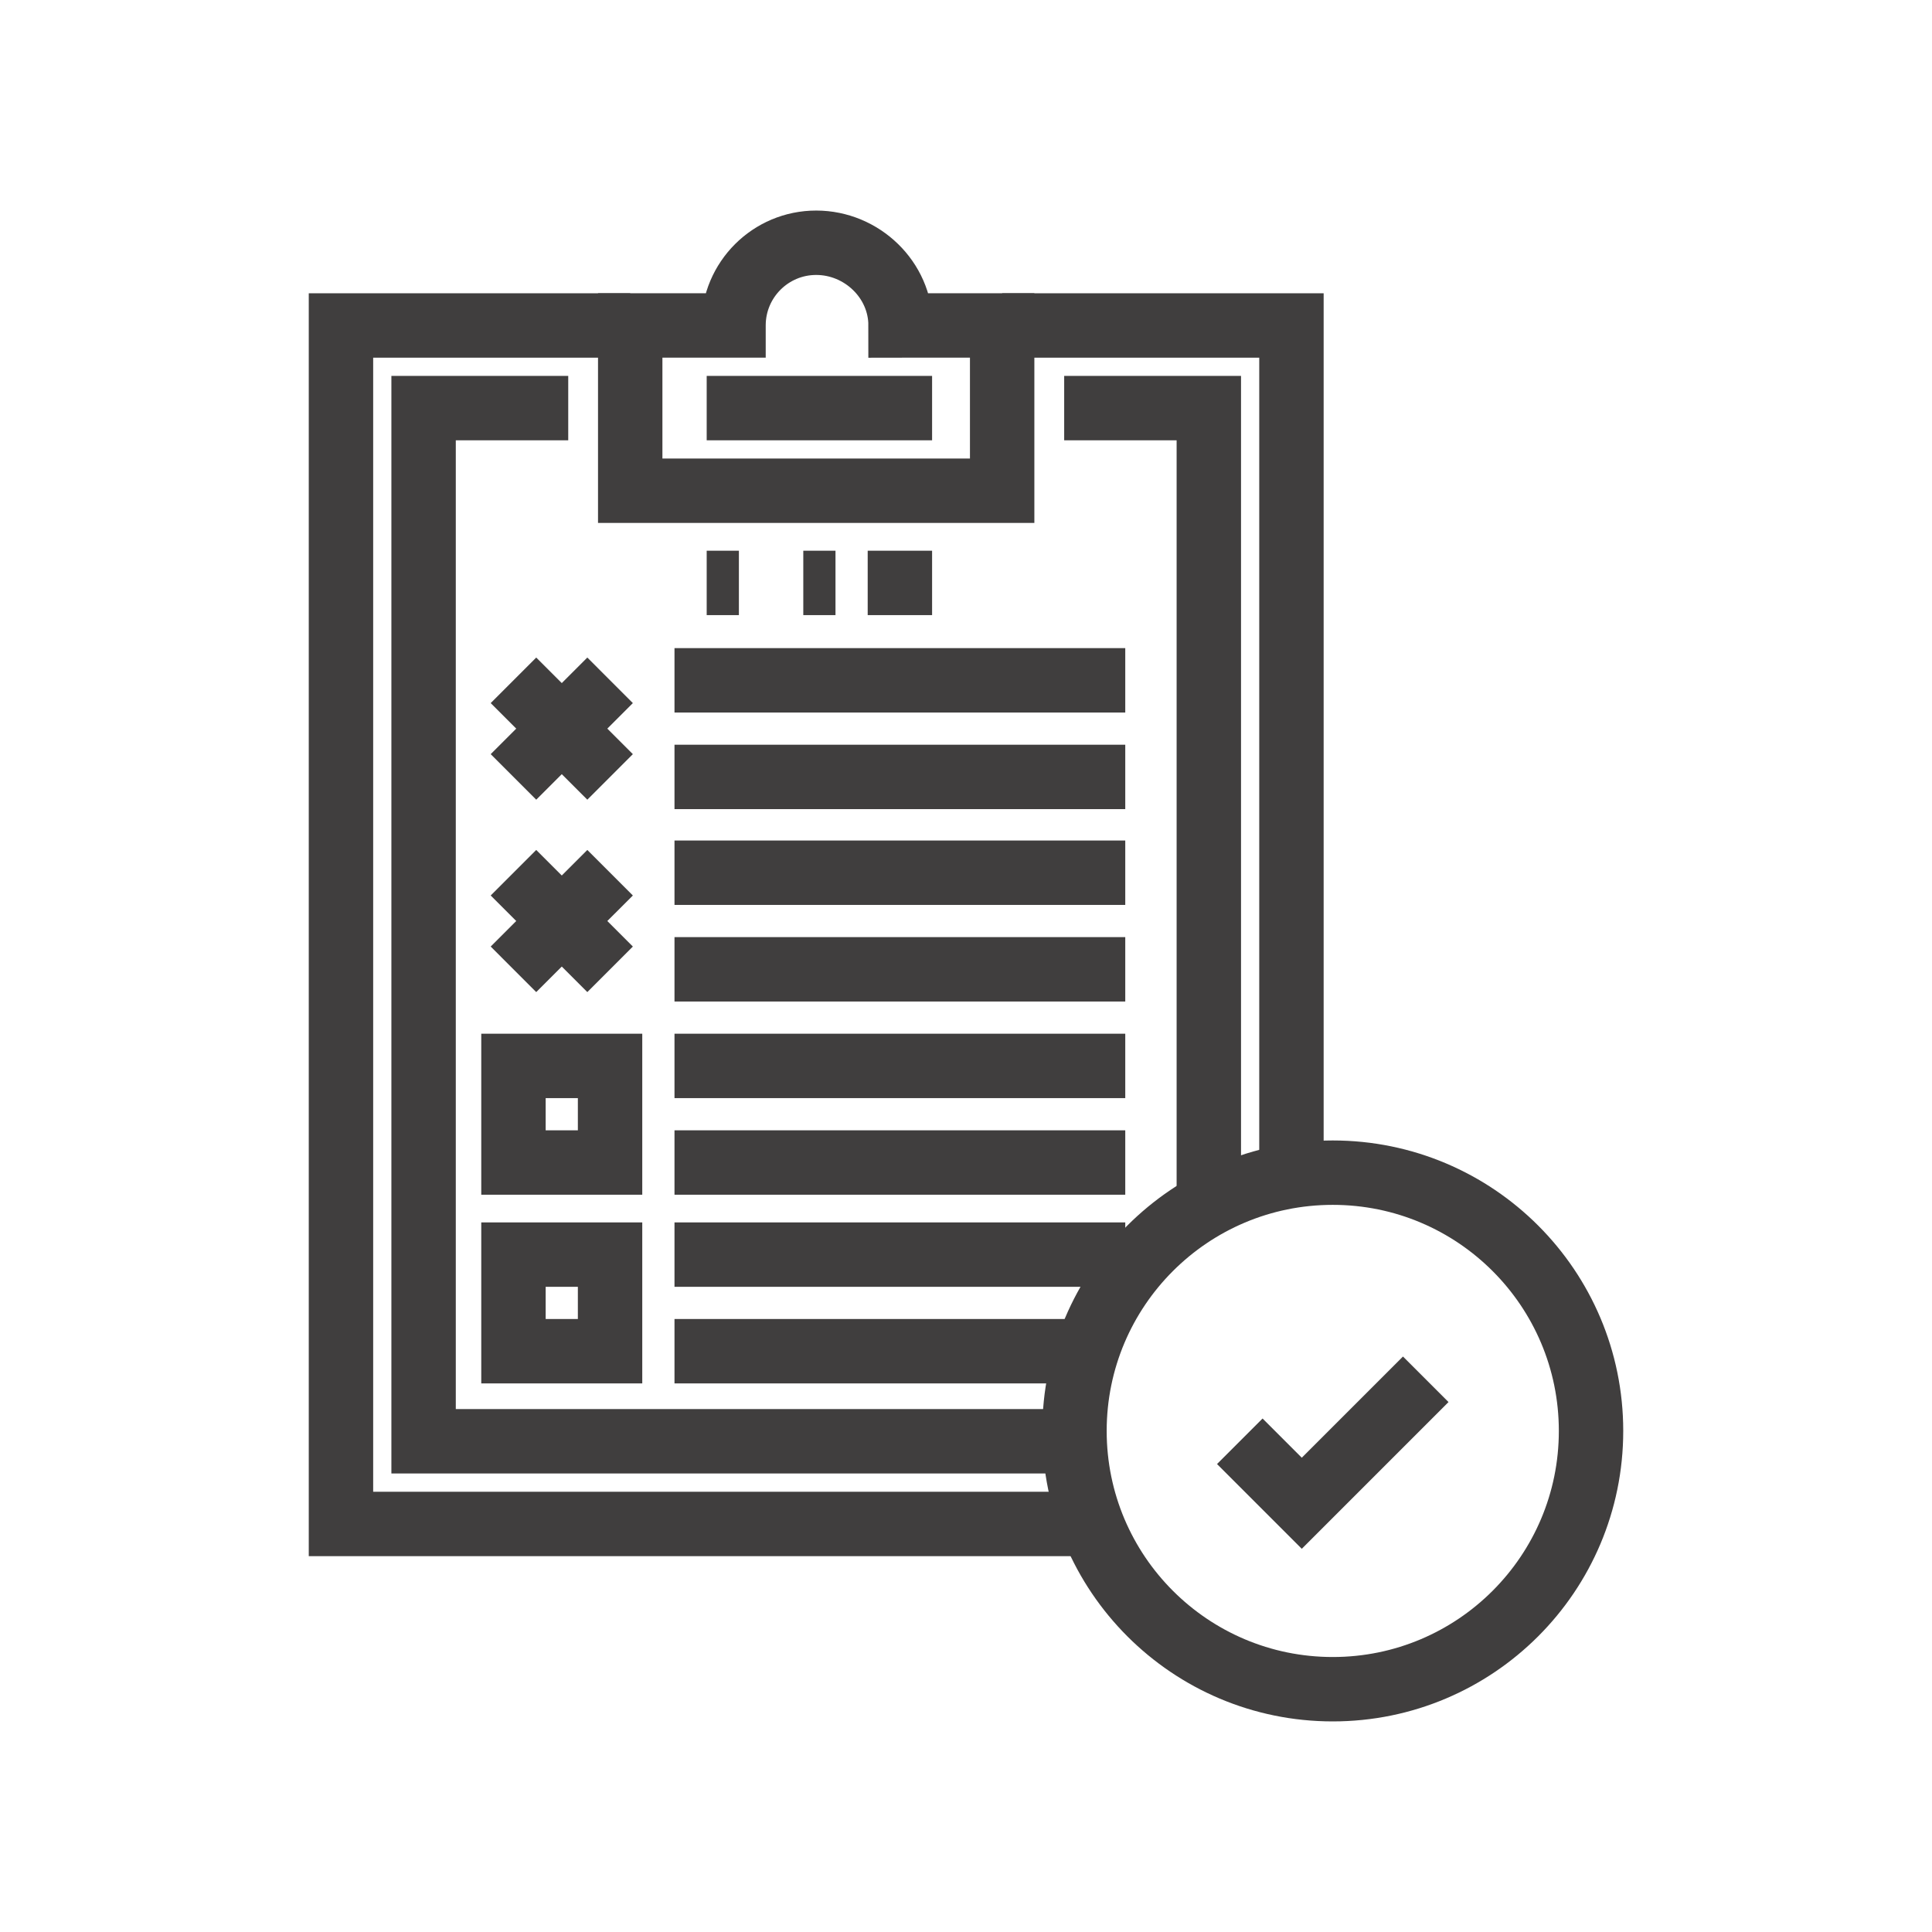
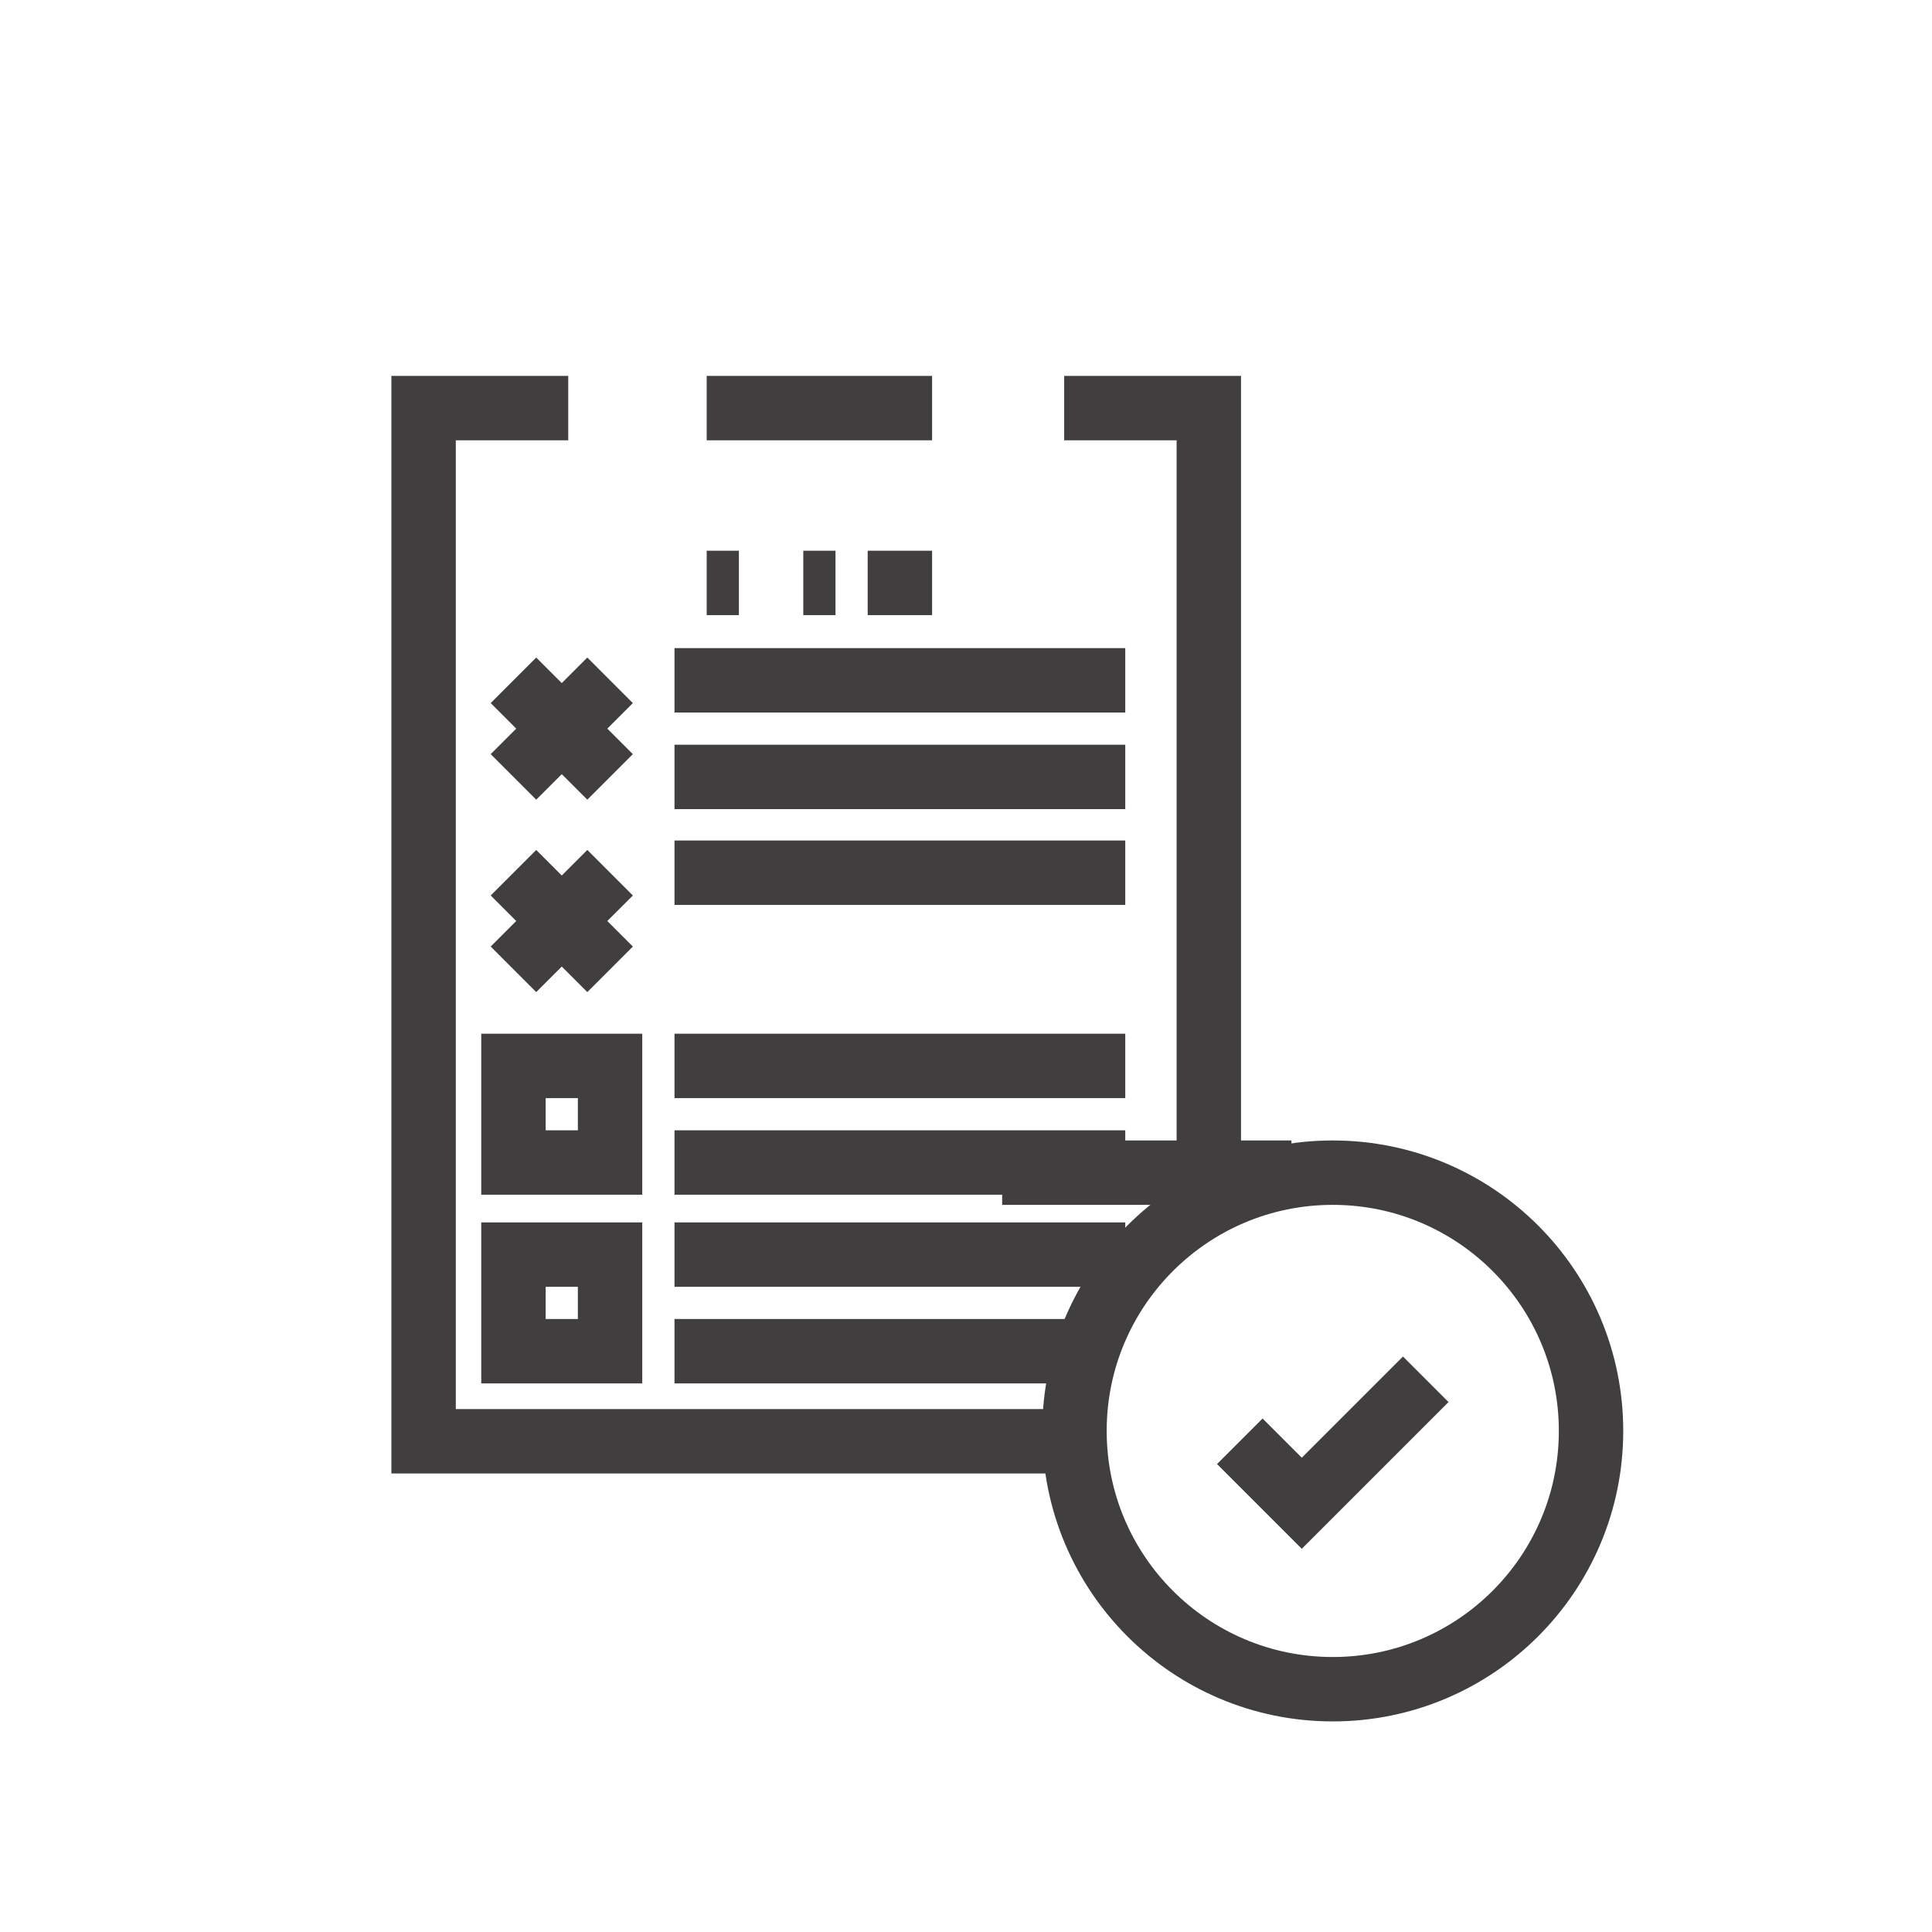
<svg xmlns="http://www.w3.org/2000/svg" version="1.1" id="Layer_1" x="0px" y="0px" viewBox="0 0 60 60" style="enable-background:new 0 0 60 60;" xml:space="preserve">
  <g id="Group_983">
-     <path id="Path_513" style="fill:none;stroke:#403E3E;stroke-width:2;stroke-miterlimit:10;" d="M27.968,10.108   c0.001-1.418-1.202-2.568-2.619-2.569s-2.568,1.148-2.569,2.565c0,0.001,0,0.002,0,0.003h-3.208v5.133h11.551v-5.133h-2.536   L27.968,10.108z" />
    <path id="Path_514_00000092415415849516605420000010206458304345014699_" style="fill:none;stroke:#403E3E;stroke-width:2;stroke-miterlimit:10;" d="   M33.369,44.76H13.155V12.674h4.492" />
    <path id="Path_514" style="fill:none;stroke:#403E3E;stroke-width:2;stroke-miterlimit:10;" d="M33.049,12.674h4.492v24.727" />
-     <path id="Path_515_00000032635200673830640310000001997510140677680569_" style="fill:none;stroke:#403E3E;stroke-width:2;stroke-miterlimit:10;" d="   M40.107,36.418v-26.31h-8.984" />
-     <path id="Path_515" style="fill:none;stroke:#403E3E;stroke-width:2;stroke-miterlimit:10;" d="M19.573,10.108h-8.984v37.22h23.32" />
+     <path id="Path_515_00000032635200673830640310000001997510140677680569_" style="fill:none;stroke:#403E3E;stroke-width:2;stroke-miterlimit:10;" d="   M40.107,36.418h-8.984" />
    <line id="Line_228" style="fill:none;stroke:#403E3E;stroke-width:2;stroke-miterlimit:10;" x1="21.947" y1="12.674" x2="28.947" y2="12.674" />
    <line id="Line_229" style="fill:none;stroke:#403E3E;stroke-width:2;stroke-miterlimit:10;" x1="21.947" y1="18.103" x2="22.947" y2="18.103" />
    <line id="Line_230" style="fill:none;stroke:#403E3E;stroke-width:2;stroke-miterlimit:10;" x1="24.947" y1="18.103" x2="25.947" y2="18.103" />
    <line id="Line_231" style="fill:none;stroke:#403E3E;stroke-width:2;stroke-miterlimit:10;" x1="26.947" y1="18.103" x2="28.947" y2="18.103" />
    <line id="Line_236" style="fill:none;stroke:#403E3E;stroke-width:2;stroke-miterlimit:10;" x1="18.947" y1="27.103" x2="15.946" y2="30.103" />
    <line id="Line_237" style="fill:none;stroke:#403E3E;stroke-width:2;stroke-miterlimit:10;" x1="15.946" y1="27.103" x2="18.947" y2="30.103" />
    <line id="Line_238" style="fill:none;stroke:#403E3E;stroke-width:2;stroke-miterlimit:10;" x1="20.947" y1="27.103" x2="34.946" y2="27.103" />
-     <line id="Line_239" style="fill:none;stroke:#403E3E;stroke-width:2;stroke-miterlimit:10;" x1="20.947" y1="30.103" x2="34.946" y2="30.103" />
    <line id="Line_236_00000039119376171015311010000017603112222862524544_" style="fill:none;stroke:#403E3E;stroke-width:2;stroke-miterlimit:10;" x1="18.947" y1="21.128" x2="15.946" y2="24.128" />
    <line id="Line_237_00000139258150839991767150000000669953914302737824_" style="fill:none;stroke:#403E3E;stroke-width:2;stroke-miterlimit:10;" x1="15.946" y1="21.128" x2="18.947" y2="24.128" />
    <line id="Line_238_00000084515979932422267760000004948159382663641777_" style="fill:none;stroke:#403E3E;stroke-width:2;stroke-miterlimit:10;" x1="20.947" y1="21.128" x2="34.946" y2="21.128" />
    <line id="Line_239_00000022539427043628721560000012449738087179121328_" style="fill:none;stroke:#403E3E;stroke-width:2;stroke-miterlimit:10;" x1="20.947" y1="24.128" x2="34.946" y2="24.128" />
    <line id="Line_240" style="fill:none;stroke:#403E3E;stroke-width:2;stroke-miterlimit:10;" x1="20.947" y1="33.103" x2="34.946" y2="33.103" />
    <line id="Line_241" style="fill:none;stroke:#403E3E;stroke-width:2;stroke-miterlimit:10;" x1="20.947" y1="36.103" x2="34.946" y2="36.103" />
    <rect id="Rectangle_548" x="15.946" y="33.103" style="fill:none;stroke:#403E3E;stroke-width:2;stroke-miterlimit:10;" width="3" height="3" />
    <line id="Line_240_00000060752651818372940940000000155312932420465048_" style="fill:none;stroke:#403E3E;stroke-width:2;stroke-miterlimit:10;" x1="20.947" y1="38.963" x2="34.946" y2="38.963" />
    <line id="Line_241_00000077291115764306335910000011915737542594092187_" style="fill:none;stroke:#403E3E;stroke-width:2;stroke-miterlimit:10;" x1="20.947" y1="41.963" x2="33.759" y2="41.963" />
    <rect id="Rectangle_548_00000178891589365275404580000011006332858227400335_" x="15.946" y="38.963" style="fill:none;stroke:#403E3E;stroke-width:2;stroke-miterlimit:10;" width="3" height="3" />
    <circle id="Ellipse_130" style="fill:none;stroke:#403E3E;stroke-width:2;stroke-miterlimit:10;" cx="41.39" cy="44.439" r="8.021" />
    <path id="Path_517" style="fill:none;stroke:#403E3E;stroke-width:2;stroke-miterlimit:10;" d="M44.278,42.835l-3.85,3.85   l-1.925-1.925" />
  </g>
</svg>